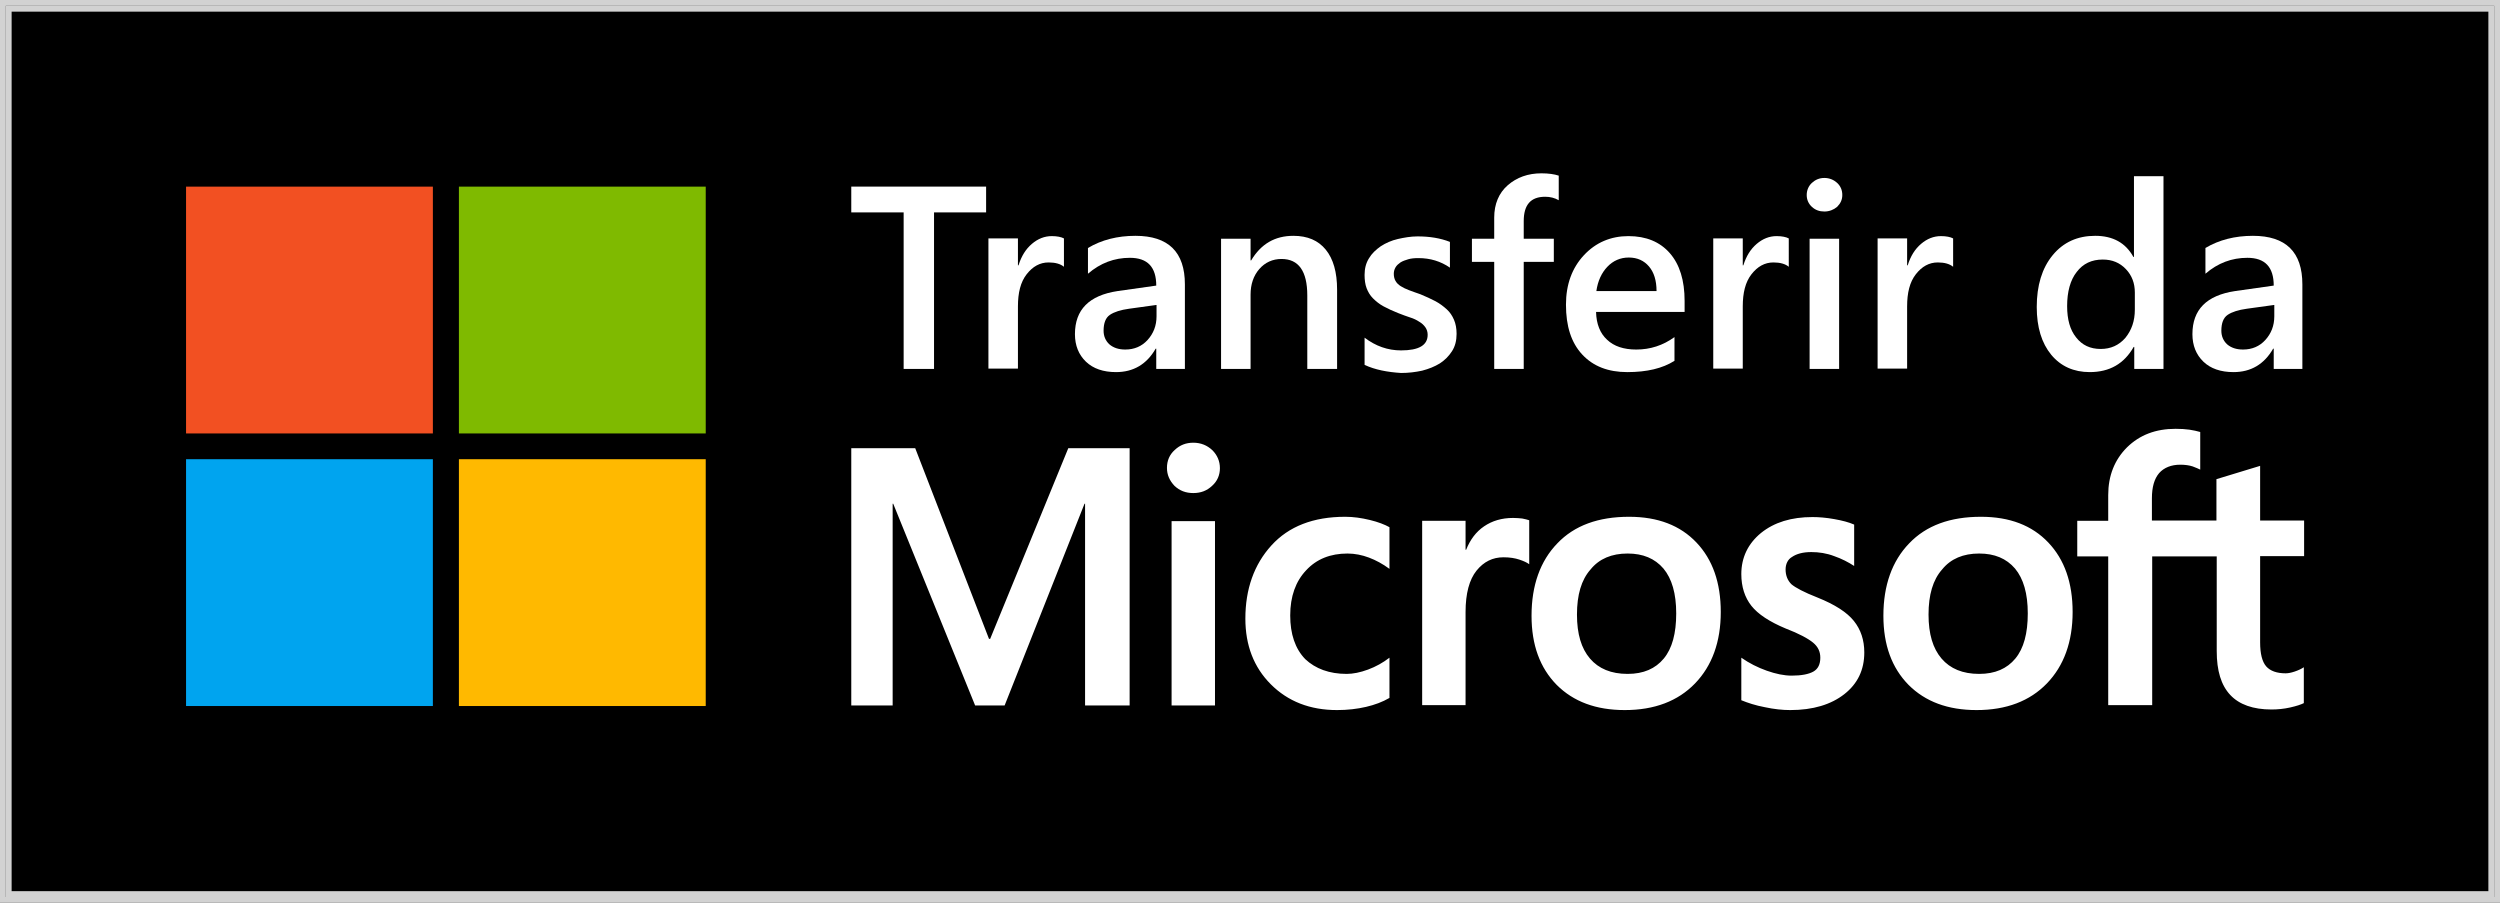
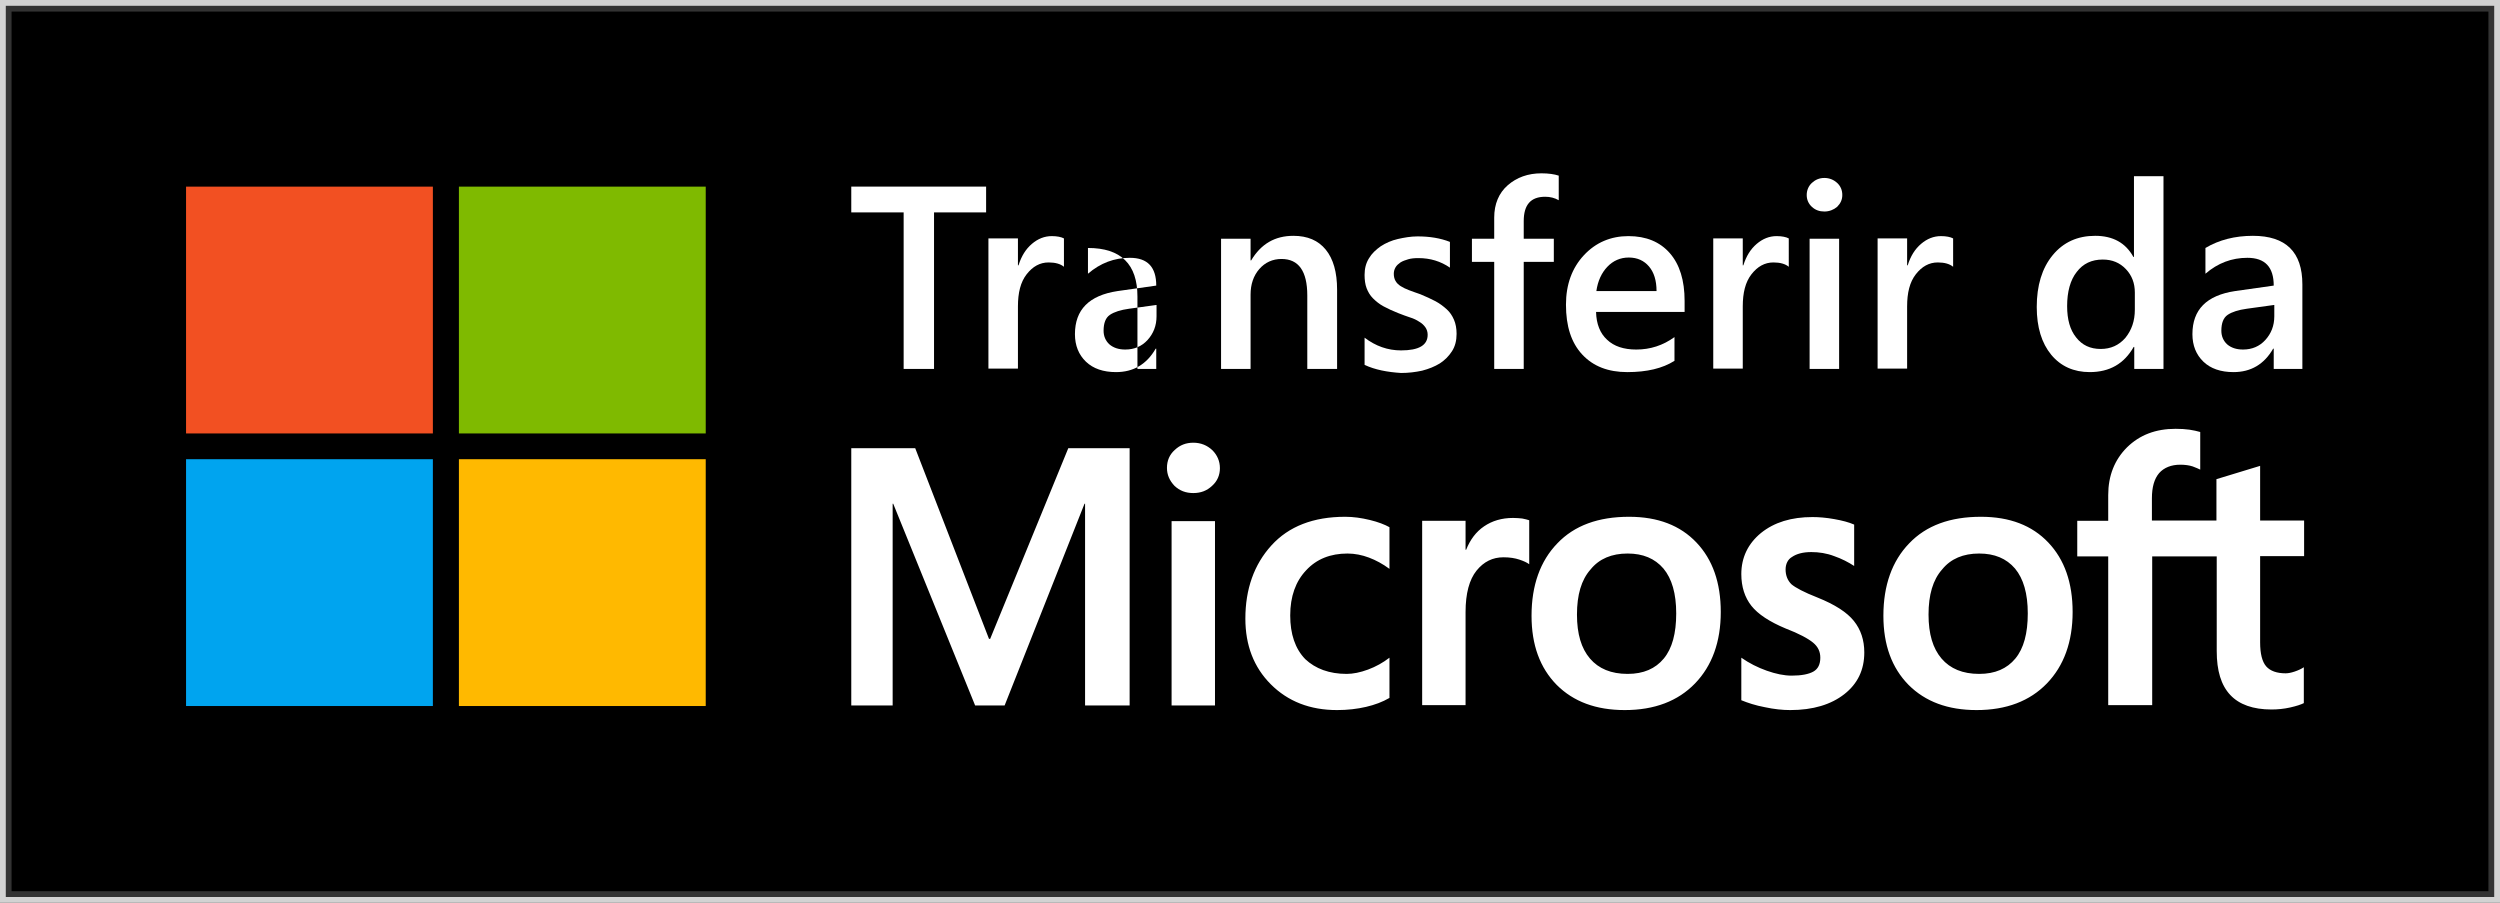
<svg xmlns="http://www.w3.org/2000/svg" version="1.1" x="0px" y="0px" viewBox="0 0 864 312" style="enable-background:new 0 0 864 312;" xml:space="preserve">
  <rect x="0" y="0" width="864" height="312" fill="#333333" stroke="none" />
  <style type="text/css">
	.st0{fill:#D2D2D2;}
	.st1{fill:#FFFFFF;}
	.st2{fill:#F25022;}
	.st3{fill:#7FBA00;}
	.st4{fill:#00A4EF;}
	.st5{fill:#FFB900;}
</style>
  <g id="Layer_1">
    <g>
      <g>
        <rect x="4" y="4" width="856" height="304" />
      </g>
      <g>
        <path class="st0" d="M0,0v312h864V0H0z M862,310H2V2h860V310z" />
      </g>
      <g>
-         <path class="st0" d="M2,310h860V2H2V310z M4,4h856v304H4V4z" />
-       </g>
+         </g>
    </g>
    <g id="Logo-Txt">
      <path class="st1" d="M390.4,154.9v88.9H375v-69.7h-0.2l-27.6,69.7h-10.2l-28.3-69.7h-0.2v69.7h-14.3v-88.9h22.1l25.5,65.9h0.4    l27-65.9H390.4z M403.3,161.7c0-2.5,0.9-4.6,2.7-6.2c1.8-1.7,3.9-2.5,6.4-2.5c2.6,0,4.8,0.9,6.6,2.6c1.7,1.7,2.6,3.8,2.6,6.2    c0,2.4-0.9,4.5-2.7,6.1c-1.8,1.7-3.9,2.5-6.5,2.5c-2.6,0-4.7-0.8-6.5-2.5C404.2,166.1,403.3,164.1,403.3,161.7z M419.9,180.1v63.7    h-15v-63.7H419.9z M465.4,232.9c2.2,0,4.7-0.5,7.4-1.5c2.7-1,5.2-2.4,7.4-4.1v13.9c-2.4,1.4-5.1,2.4-8.1,3.1    c-3,0.7-6.4,1.1-10,1.1c-9.4,0-17-3-22.9-8.9c-5.9-5.9-8.8-13.5-8.8-22.7c0-10.2,3-18.7,9-25.3c6-6.6,14.5-9.9,25.5-9.9    c2.8,0,5.6,0.4,8.5,1.1c2.9,0.7,5.2,1.6,6.8,2.5v14.4c-2.3-1.7-4.7-3-7.1-3.9c-2.4-0.9-4.9-1.4-7.4-1.4c-5.9,0-10.7,1.9-14.3,5.8    c-3.6,3.8-5.5,9-5.5,15.6c0,6.4,1.7,11.5,5.2,15.1C454.6,231.1,459.4,232.9,465.4,232.9z M522.9,179c1.2,0,2.3,0.1,3.2,0.2    c1,0.2,1.8,0.4,2.4,0.6v15.2c-0.8-0.6-1.9-1.1-3.4-1.6c-1.5-0.5-3.3-0.8-5.5-0.8c-3.7,0-6.8,1.5-9.3,4.6    c-2.5,3.1-3.8,7.9-3.8,14.3v32.2h-15v-63.7h15v10h0.2c1.4-3.5,3.4-6.2,6.2-8.1C515.7,180,519,179,522.9,179z M529.3,212.8    c0-10.5,3-18.9,8.9-25c5.9-6.2,14.2-9.2,24.8-9.2c10,0,17.7,3,23.3,8.9c5.6,5.9,8.4,13.9,8.4,24c0,10.3-3,18.6-8.9,24.7    c-5.9,6.1-14,9.2-24.3,9.2c-9.9,0-17.7-2.9-23.5-8.7C532.2,230.8,529.3,222.9,529.3,212.8z M545,212.4c0,6.7,1.5,11.7,4.5,15.2    c3,3.5,7.3,5.3,13,5.3c5.5,0,9.6-1.8,12.5-5.3c2.9-3.5,4.3-8.7,4.3-15.6c0-6.9-1.5-12-4.4-15.5c-3-3.5-7.1-5.2-12.4-5.2    c-5.5,0-9.8,1.8-12.8,5.5C546.5,200.4,545,205.6,545,212.4z M617.1,196.8c0,2.1,0.7,3.8,2,5.1c1.4,1.2,4.4,2.8,9,4.6    c6,2.4,10.2,5.1,12.6,8.1c2.4,3,3.6,6.6,3.6,10.9c0,6-2.3,10.8-6.9,14.4c-4.6,3.6-10.8,5.5-18.7,5.5c-2.6,0-5.6-0.3-8.8-1    c-3.2-0.6-5.9-1.5-8.1-2.4v-14.7c2.7,1.9,5.7,3.4,8.8,4.5c3.1,1.1,6,1.7,8.6,1.7c3.4,0,5.9-0.5,7.5-1.4s2.4-2.5,2.4-4.8    c0-2.1-0.8-3.8-2.5-5.2c-1.7-1.4-4.8-3.1-9.5-4.9c-5.5-2.3-9.5-4.9-11.8-7.8c-2.3-2.9-3.5-6.6-3.5-11c0-5.7,2.3-10.5,6.8-14.2    c4.6-3.7,10.5-5.5,17.8-5.5c2.2,0,4.7,0.2,7.5,0.7c2.8,0.5,5.1,1.1,6.9,1.9v14.3c-2-1.3-4.3-2.5-6.9-3.4c-2.6-1-5.3-1.4-7.9-1.4    c-2.9,0-5.1,0.6-6.7,1.7C617.9,193.3,617.1,194.9,617.1,196.8z M650.9,212.8c0-10.5,3-18.9,8.9-25c5.9-6.2,14.2-9.2,24.8-9.2    c10,0,17.7,3,23.3,8.9c5.6,5.9,8.4,13.9,8.4,24c0,10.3-3,18.6-8.9,24.7c-5.9,6.1-14,9.2-24.3,9.2c-9.9,0-17.7-2.9-23.5-8.7    C653.8,230.8,650.9,222.9,650.9,212.8z M666.5,212.4c0,6.7,1.5,11.7,4.5,15.2c3,3.5,7.3,5.3,13,5.3c5.5,0,9.6-1.8,12.5-5.3    c2.9-3.5,4.3-8.7,4.3-15.6c0-6.9-1.5-12-4.4-15.5c-3-3.5-7.1-5.2-12.4-5.2c-5.5,0-9.8,1.8-12.8,5.5    C668,200.4,666.5,205.6,666.5,212.4z M766.1,192.3h-22.3v51.4h-15.2v-51.4h-10.7v-12.3h10.7v-8.9c0-6.7,2.2-12.2,6.5-16.5    c4.4-4.3,9.9-6.4,16.8-6.4c1.8,0,3.4,0.1,4.8,0.3c1.4,0.2,2.6,0.5,3.7,0.8v13c-0.5-0.3-1.4-0.6-2.6-1.1c-1.2-0.4-2.7-0.6-4.3-0.6    c-3.1,0-5.6,1-7.3,2.9c-1.7,2-2.5,4.9-2.5,8.7v7.7h22.3v-14.3l15.1-4.6v18.9h15.2v12.3h-15.2v29.8c0,3.9,0.7,6.7,2.1,8.3    c1.4,1.6,3.7,2.4,6.7,2.4c0.9,0,1.9-0.2,3.1-0.6c1.2-0.4,2.3-0.9,3.2-1.5v12.4c-1,0.5-2.5,1-4.7,1.5c-2.2,0.5-4.4,0.7-6.5,0.7    c-6.3,0-11.1-1.7-14.2-5c-3.2-3.4-4.7-8.4-4.7-15.2V192.3z" />
    </g>
    <g>
      <path class="st1" d="M340.9,73.4h-18.1v54.1h-10.5V73.4h-18.1v-8.9h46.6V73.4z" />
      <path class="st1" d="M367.7,92.2c-1.2-1-3-1.5-5.3-1.5c-3,0-5.5,1.4-7.6,4.1s-3,6.4-3,11.1v21.5h-10.2v-45h10.2v9.3h0.2    c1-3.2,2.5-5.6,4.6-7.4c2.1-1.8,4.4-2.7,6.9-2.7c1.8,0,3.3,0.3,4.2,0.8V92.2z" />
-       <path class="st1" d="M409.5,127.5h-9.9v-7h-0.2c-3.1,5.4-7.7,8.1-13.7,8.1c-4.4,0-7.9-1.2-10.4-3.6c-2.5-2.4-3.8-5.6-3.8-9.5    c0-8.5,4.9-13.4,14.7-14.9l13.4-1.9c0-6.4-3-9.6-9.1-9.6c-5.4,0-10.2,1.8-14.5,5.5v-8.9c4.7-2.8,10.2-4.2,16.4-4.2    c11.4,0,17.1,5.6,17.1,16.8V127.5z M399.6,105.4l-9.4,1.3c-2.9,0.4-5.1,1.1-6.6,2.1c-1.5,1-2.2,2.9-2.2,5.5c0,1.9,0.7,3.5,2,4.7    c1.4,1.2,3.2,1.8,5.5,1.8c3.1,0,5.7-1.1,7.7-3.3c2-2.2,3.1-4.9,3.1-8.2V105.4z" />
+       <path class="st1" d="M409.5,127.5h-9.9v-7h-0.2c-3.1,5.4-7.7,8.1-13.7,8.1c-4.4,0-7.9-1.2-10.4-3.6c-2.5-2.4-3.8-5.6-3.8-9.5    c0-8.5,4.9-13.4,14.7-14.9l13.4-1.9c0-6.4-3-9.6-9.1-9.6c-5.4,0-10.2,1.8-14.5,5.5v-8.9c11.4,0,17.1,5.6,17.1,16.8V127.5z M399.6,105.4l-9.4,1.3c-2.9,0.4-5.1,1.1-6.6,2.1c-1.5,1-2.2,2.9-2.2,5.5c0,1.9,0.7,3.5,2,4.7    c1.4,1.2,3.2,1.8,5.5,1.8c3.1,0,5.7-1.1,7.7-3.3c2-2.2,3.1-4.9,3.1-8.2V105.4z" />
      <path class="st1" d="M462,127.5h-10.2v-25.4c0-8.4-3-12.6-8.9-12.6c-3.1,0-5.7,1.2-7.7,3.5s-3,5.3-3,8.8v25.7h-10.2v-45h10.2V90    h0.2c3.4-5.7,8.2-8.5,14.6-8.5c4.9,0,8.6,1.6,11.2,4.8c2.6,3.2,3.9,7.8,3.9,13.8V127.5z" />
      <path class="st1" d="M471.6,126.1v-9.4c3.8,2.9,8,4.4,12.6,4.4c6.2,0,9.2-1.8,9.2-5.4c0-1-0.3-1.9-0.8-2.6    c-0.5-0.7-1.2-1.4-2.1-1.9c-0.9-0.6-1.9-1.1-3.2-1.5c-1.2-0.4-2.6-0.9-4.1-1.5c-1.8-0.7-3.5-1.5-5-2.3c-1.5-0.8-2.7-1.8-3.7-2.8    c-1-1-1.7-2.2-2.2-3.5s-0.7-2.9-0.7-4.6c0-2.2,0.5-4.1,1.5-5.7c1-1.7,2.4-3,4.1-4.2c1.7-1.1,3.7-2,5.9-2.5s4.5-0.9,6.8-0.9    c4.2,0,7.9,0.6,11.2,1.9v8.9c-3.2-2.2-6.8-3.3-10.9-3.3c-1.3,0-2.5,0.1-3.5,0.4c-1,0.3-1.9,0.6-2.7,1.1c-0.7,0.5-1.3,1-1.7,1.7    s-0.6,1.4-0.6,2.2c0,1,0.2,1.8,0.6,2.5c0.4,0.7,1,1.3,1.8,1.8c0.8,0.5,1.8,1,2.9,1.4c1.1,0.4,2.4,0.9,3.9,1.4    c1.9,0.8,3.7,1.6,5.2,2.4c1.5,0.8,2.8,1.8,3.9,2.8c1.1,1,1.9,2.2,2.5,3.6s0.9,3,0.9,4.9c0,2.3-0.5,4.3-1.6,6    c-1.1,1.7-2.5,3.1-4.2,4.2c-1.8,1.1-3.8,1.9-6.1,2.5c-2.3,0.5-4.7,0.8-7.3,0.8C479.5,128.6,475.2,127.8,471.6,126.1z" />
      <path class="st1" d="M538.7,69.2c-1.4-0.8-2.9-1.2-4.7-1.2c-5,0-7.4,2.8-7.4,8.4v6.1H537v8h-10.4v37h-10.2v-37h-7.7v-8h7.7v-7.3    c0-4.7,1.6-8.5,4.7-11.2c3.1-2.7,7-4.1,11.6-4.1c2.5,0,4.5,0.3,6,0.8V69.2z" />
      <path class="st1" d="M582.3,107.8h-30.7c0.1,4.2,1.4,7.4,3.8,9.6c2.4,2.3,5.8,3.4,10.1,3.4c4.8,0,9.2-1.4,13.2-4.3v8.2    c-4.1,2.6-9.5,3.9-16.3,3.9c-6.6,0-11.8-2-15.6-6.1c-3.8-4.1-5.6-9.8-5.6-17.2c0-7,2.1-12.7,6.2-17.1c4.1-4.4,9.3-6.6,15.4-6.6    s10.9,2,14.3,5.9s5.1,9.4,5.1,16.5V107.8z M572.5,100.6c0-3.7-0.9-6.5-2.6-8.5c-1.7-2-4-3.1-7-3.1c-2.9,0-5.4,1.1-7.4,3.2    c-2,2.1-3.3,4.9-3.8,8.4H572.5z" />
      <path class="st1" d="M618.2,92.2c-1.2-1-3-1.5-5.3-1.5c-3,0-5.5,1.4-7.6,4.1s-3,6.4-3,11.1v21.5h-10.2v-45h10.2v9.3h0.2    c1-3.2,2.5-5.6,4.6-7.4c2.1-1.8,4.4-2.7,6.9-2.7c1.8,0,3.3,0.3,4.2,0.8V92.2z" />
      <path class="st1" d="M630.5,73.1c-1.7,0-3.1-0.5-4.3-1.6c-1.2-1.1-1.8-2.5-1.8-4.1s0.6-3.1,1.8-4.2c1.2-1.1,2.6-1.7,4.3-1.7    c1.7,0,3.2,0.6,4.4,1.7c1.2,1.1,1.8,2.5,1.8,4.2c0,1.6-0.6,2.9-1.8,4.1C633.7,72.5,632.2,73.1,630.5,73.1z M635.6,127.5h-10.2v-45    h10.2V127.5z" />
      <path class="st1" d="M675,92.2c-1.2-1-3-1.5-5.3-1.5c-3,0-5.5,1.4-7.6,4.1s-3,6.4-3,11.1v21.5h-10.2v-45h10.2v9.3h0.2    c1-3.2,2.5-5.6,4.6-7.4c2.1-1.8,4.4-2.7,6.9-2.7c1.8,0,3.3,0.3,4.2,0.8V92.2z" />
      <path class="st1" d="M747.8,127.5h-10.2v-7.6h-0.2c-3.3,5.8-8.3,8.7-15.2,8.7c-5.5,0-10-2-13.3-6c-3.3-4-5-9.5-5-16.5    c0-7.4,1.8-13.4,5.5-17.9s8.6-6.7,14.7-6.7c6.1,0,10.5,2.4,13.2,7.3h0.2V60.9h10.2V127.5z M737.8,107v-5.9c0-3.2-1-5.9-3.1-8.1    c-2.1-2.2-4.7-3.3-8-3.3c-3.8,0-6.8,1.4-9,4.3c-2.2,2.8-3.3,6.8-3.3,11.8c0,4.6,1,8.2,3.1,10.8c2.1,2.7,4.9,4,8.5,4    c3.5,0,6.3-1.3,8.5-3.8C736.7,114.1,737.8,110.9,737.8,107z" />
      <path class="st1" d="M795.7,127.5h-9.9v-7h-0.2c-3.1,5.4-7.7,8.1-13.7,8.1c-4.4,0-7.9-1.2-10.4-3.6c-2.5-2.4-3.8-5.6-3.8-9.5    c0-8.5,4.9-13.4,14.7-14.9l13.4-1.9c0-6.4-3-9.6-9.1-9.6c-5.4,0-10.2,1.8-14.5,5.5v-8.9c4.7-2.8,10.2-4.2,16.4-4.2    c11.4,0,17.1,5.6,17.1,16.8V127.5z M785.9,105.4l-9.4,1.3c-2.9,0.4-5.1,1.1-6.6,2.1c-1.5,1-2.2,2.9-2.2,5.5c0,1.9,0.7,3.5,2,4.7    c1.4,1.2,3.2,1.8,5.5,1.8c3.1,0,5.7-1.1,7.7-3.3c2-2.2,3.1-4.9,3.1-8.2V105.4z" />
    </g>
    <g id="MS_Logo">
      <g>
        <rect x="64.3" y="64.5" class="st2" width="85.3" height="85.3" />
      </g>
      <g>
        <rect x="158.6" y="64.5" class="st3" width="85.3" height="85.3" />
      </g>
      <g>
        <rect x="64.3" y="158.7" class="st4" width="85.3" height="85.3" />
      </g>
      <g>
        <rect x="158.6" y="158.7" class="st5" width="85.3" height="85.3" />
      </g>
    </g>
  </g>
  <g id="Layer_2">
</g>
</svg>